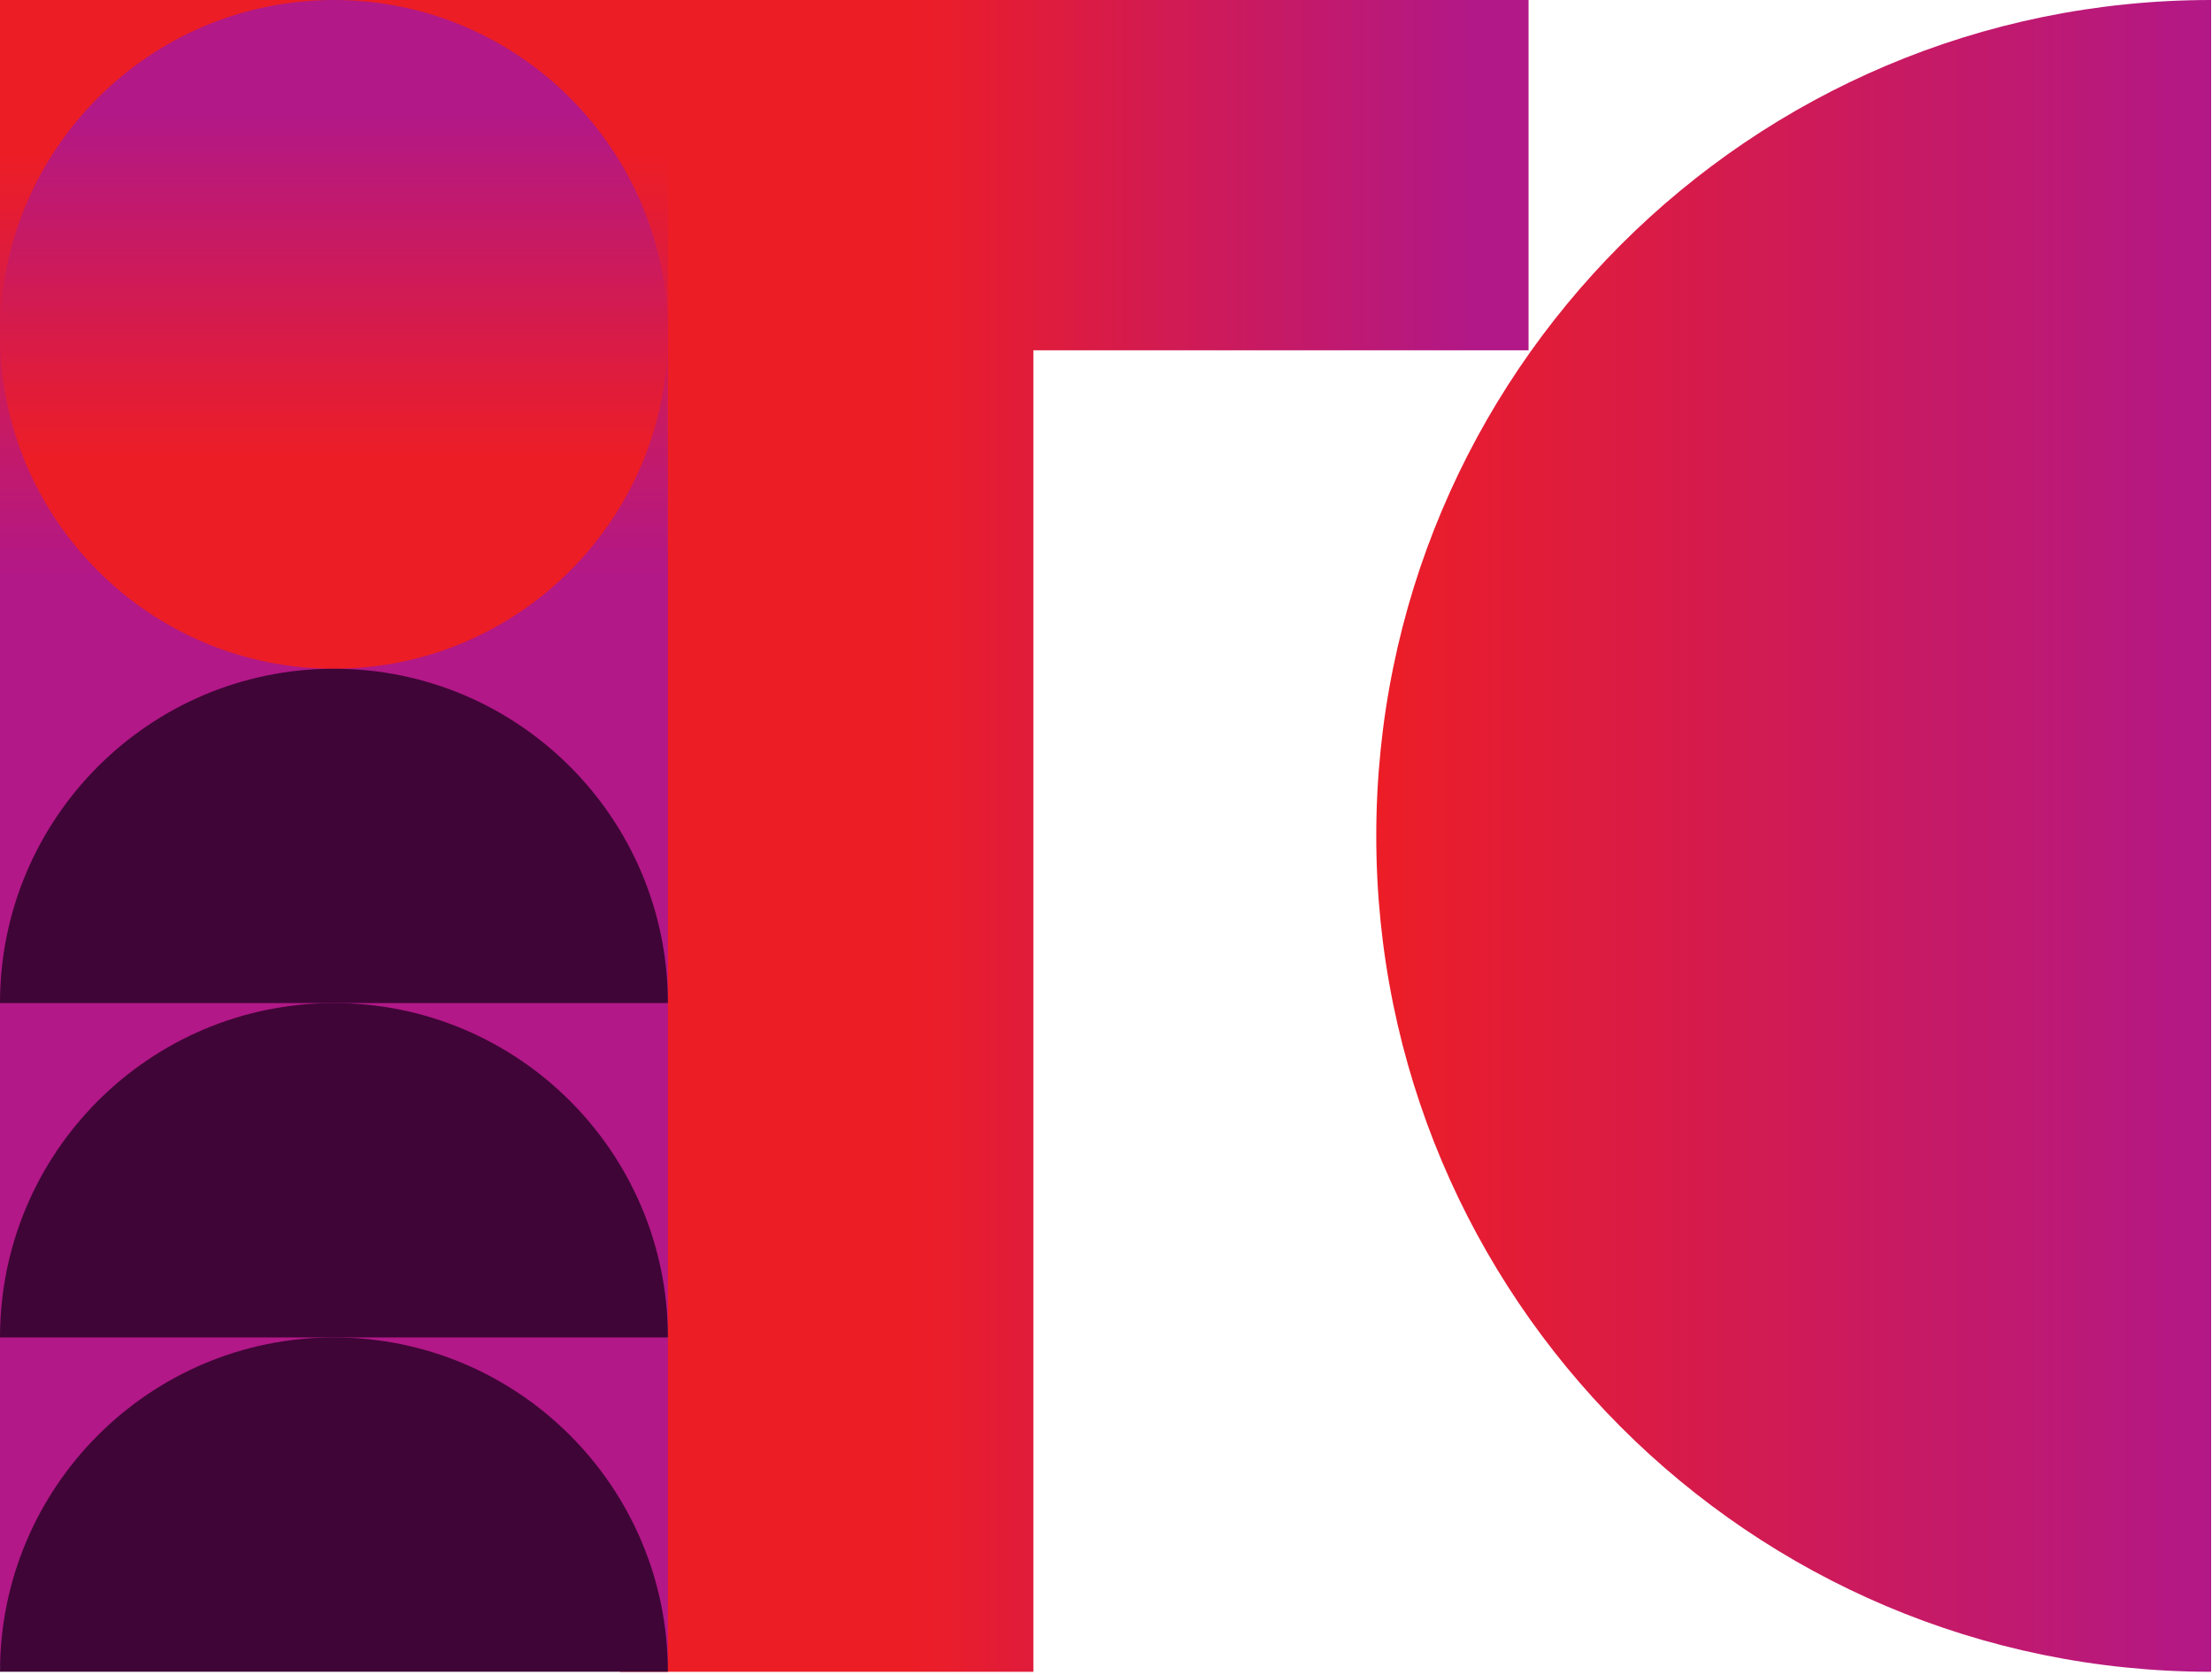
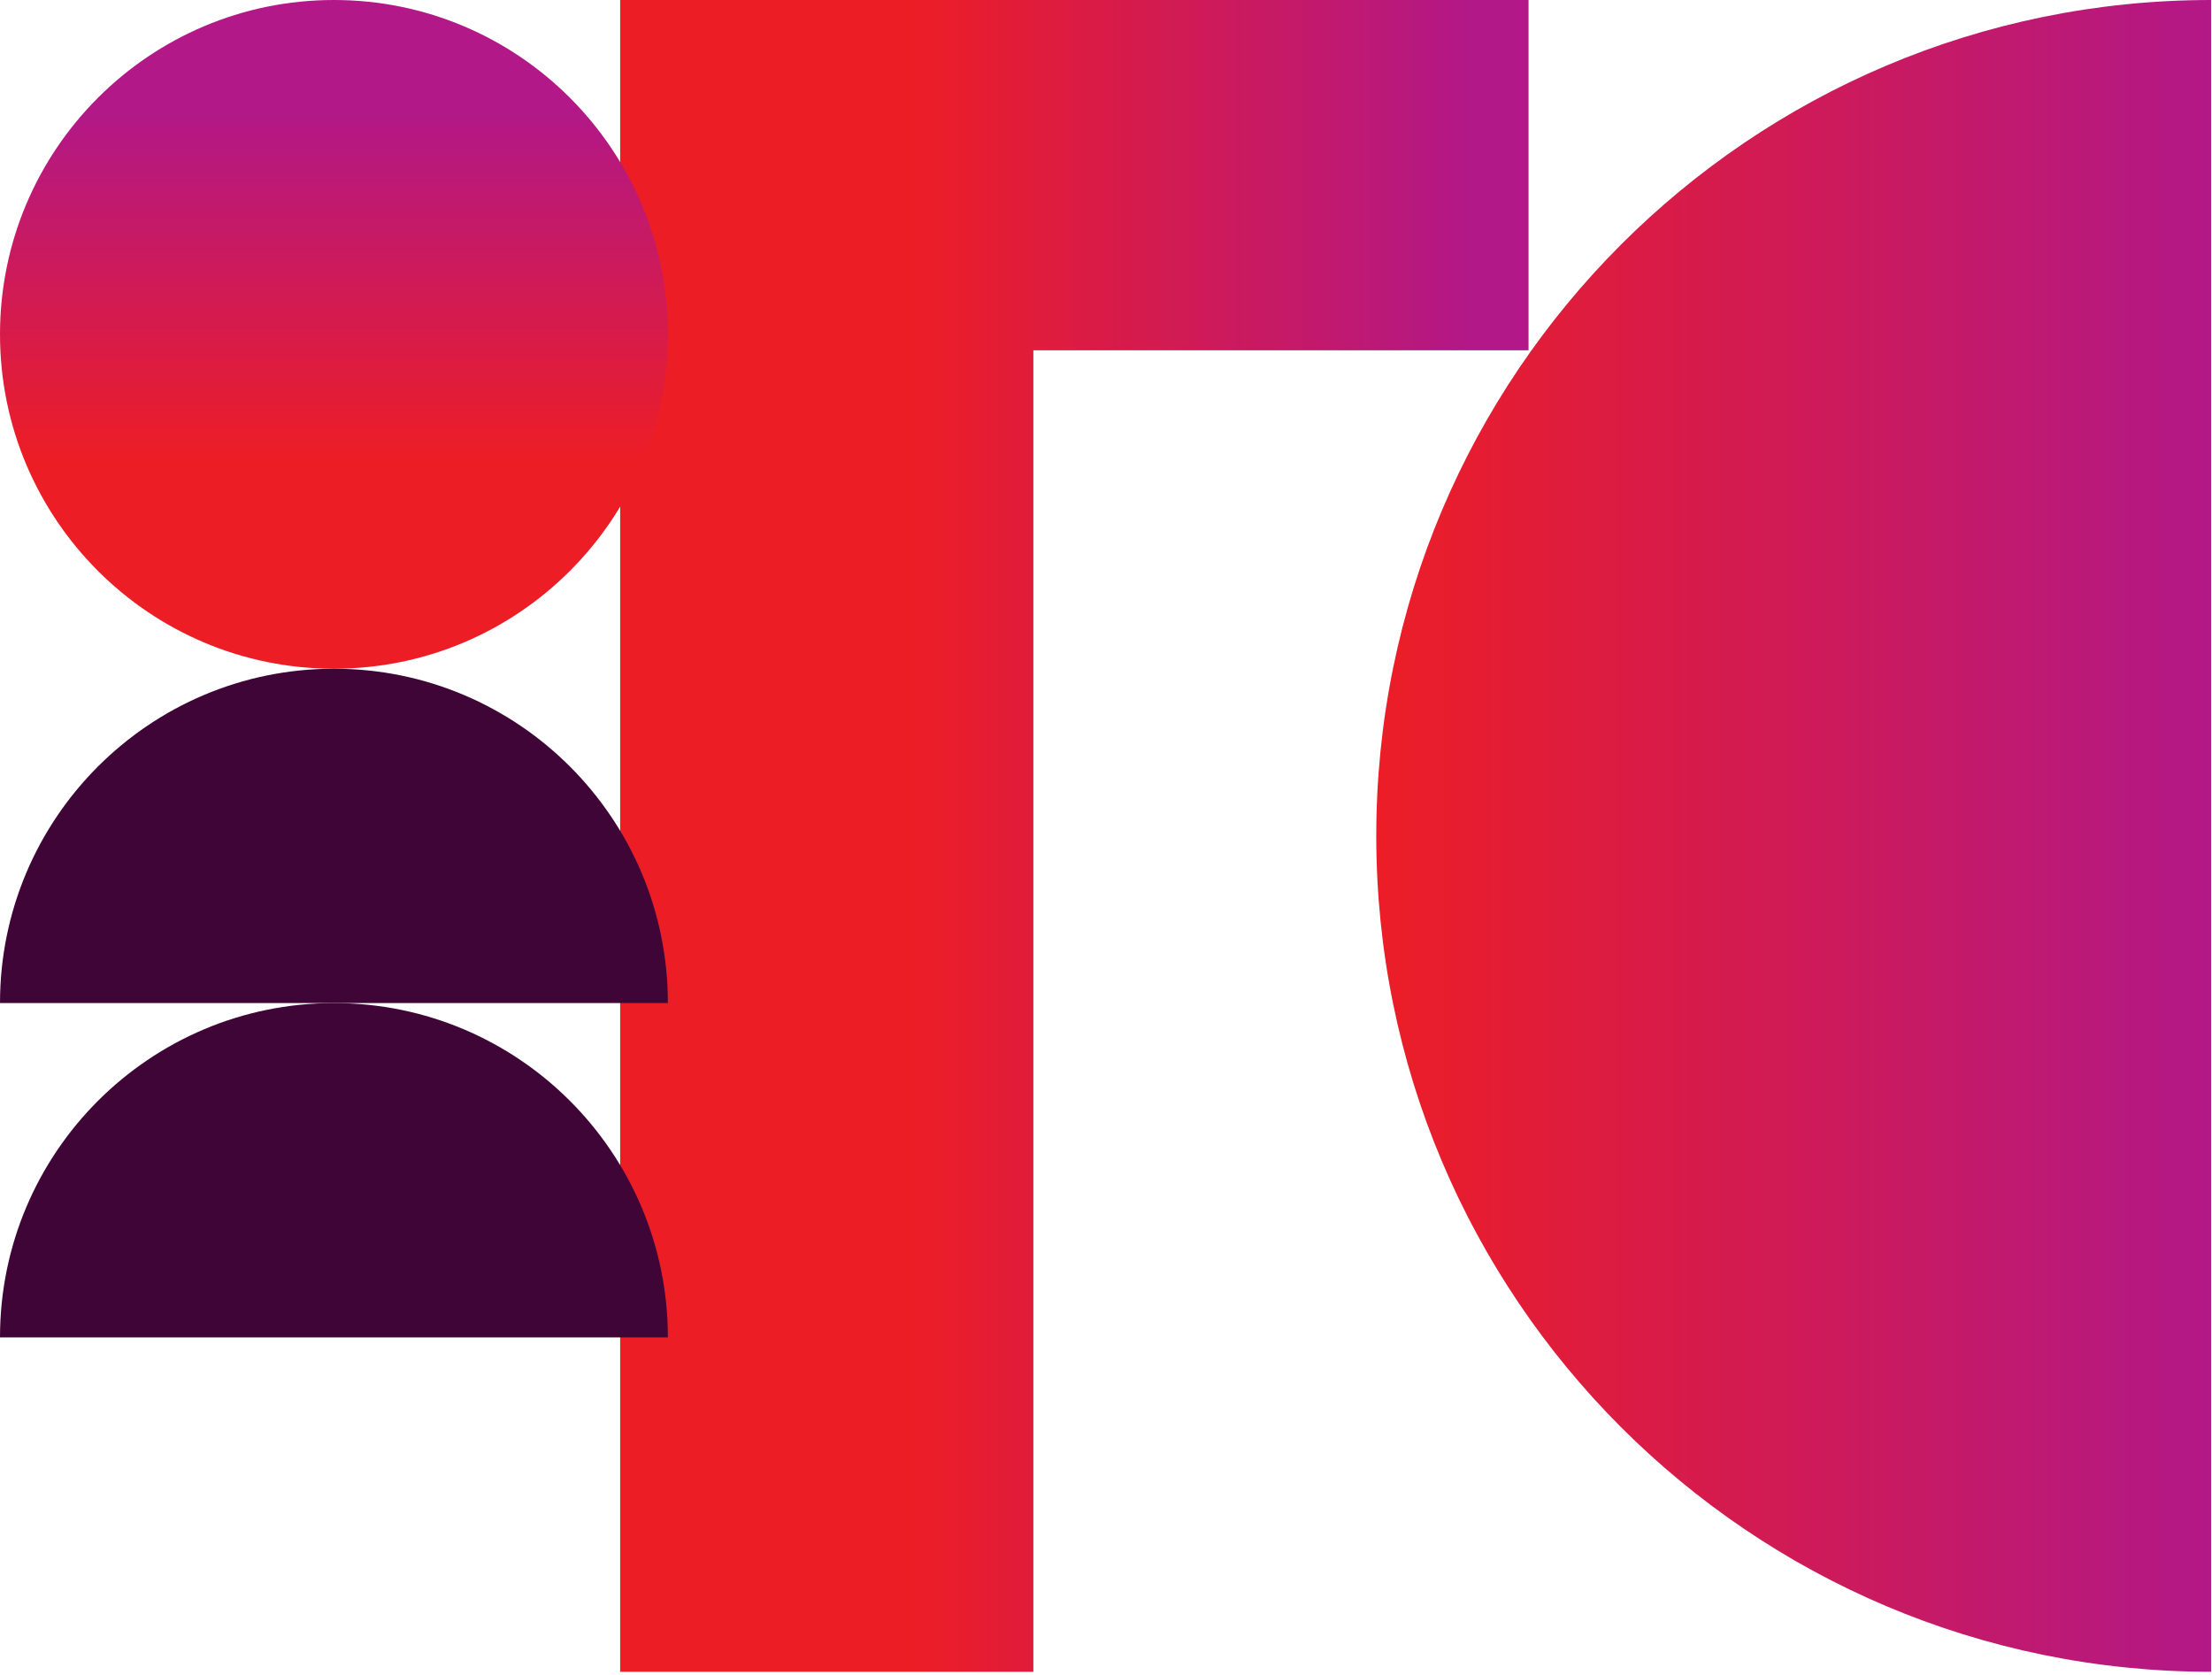
<svg xmlns="http://www.w3.org/2000/svg" width="630" height="477" viewBox="0 0 630 477" fill="none">
  <path d="M629.749 476.12C498.431 476.12 391.974 369.535 391.974 238.06C391.974 106.585 498.431 0 629.749 0V476.12Z" fill="url(#paint0_linear_25_1389)" />
  <path d="M176.627 476.124H294.311V99.76H435.345V0H176.627V476.124Z" fill="url(#paint1_linear_25_1389)" />
-   <path d="M190.218 474.529L190.218 0L-6.10352e-05 0L-6.10352e-05 474.529H190.218Z" fill="url(#paint2_linear_25_1389)" />
  <path d="M95.109 190.446C147.636 190.446 190.218 147.813 190.218 95.223C190.218 42.633 147.636 0 95.109 0C42.582 0 0 42.633 0 95.223C0 147.813 42.582 190.446 95.109 190.446Z" fill="url(#paint3_linear_25_1389)" />
  <path d="M0 285.674C0 233.08 42.584 190.451 95.109 190.451C147.64 190.451 190.218 233.086 190.218 285.674" fill="#3F0537" />
  <path d="M0 380.897C0 328.303 42.584 285.674 95.109 285.674C147.64 285.674 190.218 328.309 190.218 380.897" fill="#3F0537" />
-   <path d="M190.218 476.12C190.218 423.526 147.634 380.897 95.109 380.897C42.584 380.897 0 423.526 0 476.12H190.218Z" fill="#3F0537" />
  <defs>
    <linearGradient id="paint0_linear_25_1389" x1="629.749" y1="238.06" x2="259.16" y2="238.06" gradientUnits="userSpaceOnUse">
      <stop stop-color="#B21887" />
      <stop offset="0.65" stop-color="#ED1D25" />
    </linearGradient>
    <linearGradient id="paint1_linear_25_1389" x1="418.689" y1="238.062" x2="172.056" y2="238.062" gradientUnits="userSpaceOnUse">
      <stop stop-color="#B21887" />
      <stop offset="0.65" stop-color="#ED1D25" />
    </linearGradient>
    <linearGradient id="paint2_linear_25_1389" x1="95.109" y1="164.091" x2="95.109" y2="-21.819" gradientUnits="userSpaceOnUse">
      <stop stop-color="#B21887" />
      <stop offset="0.65" stop-color="#ED1D25" />
    </linearGradient>
    <linearGradient id="paint3_linear_25_1389" x1="95.109" y1="-20.914" x2="95.109" y2="184.763" gradientUnits="userSpaceOnUse">
      <stop offset="0.26" stop-color="#B21887" />
      <stop offset="0.74" stop-color="#ED1D25" />
    </linearGradient>
  </defs>
</svg>